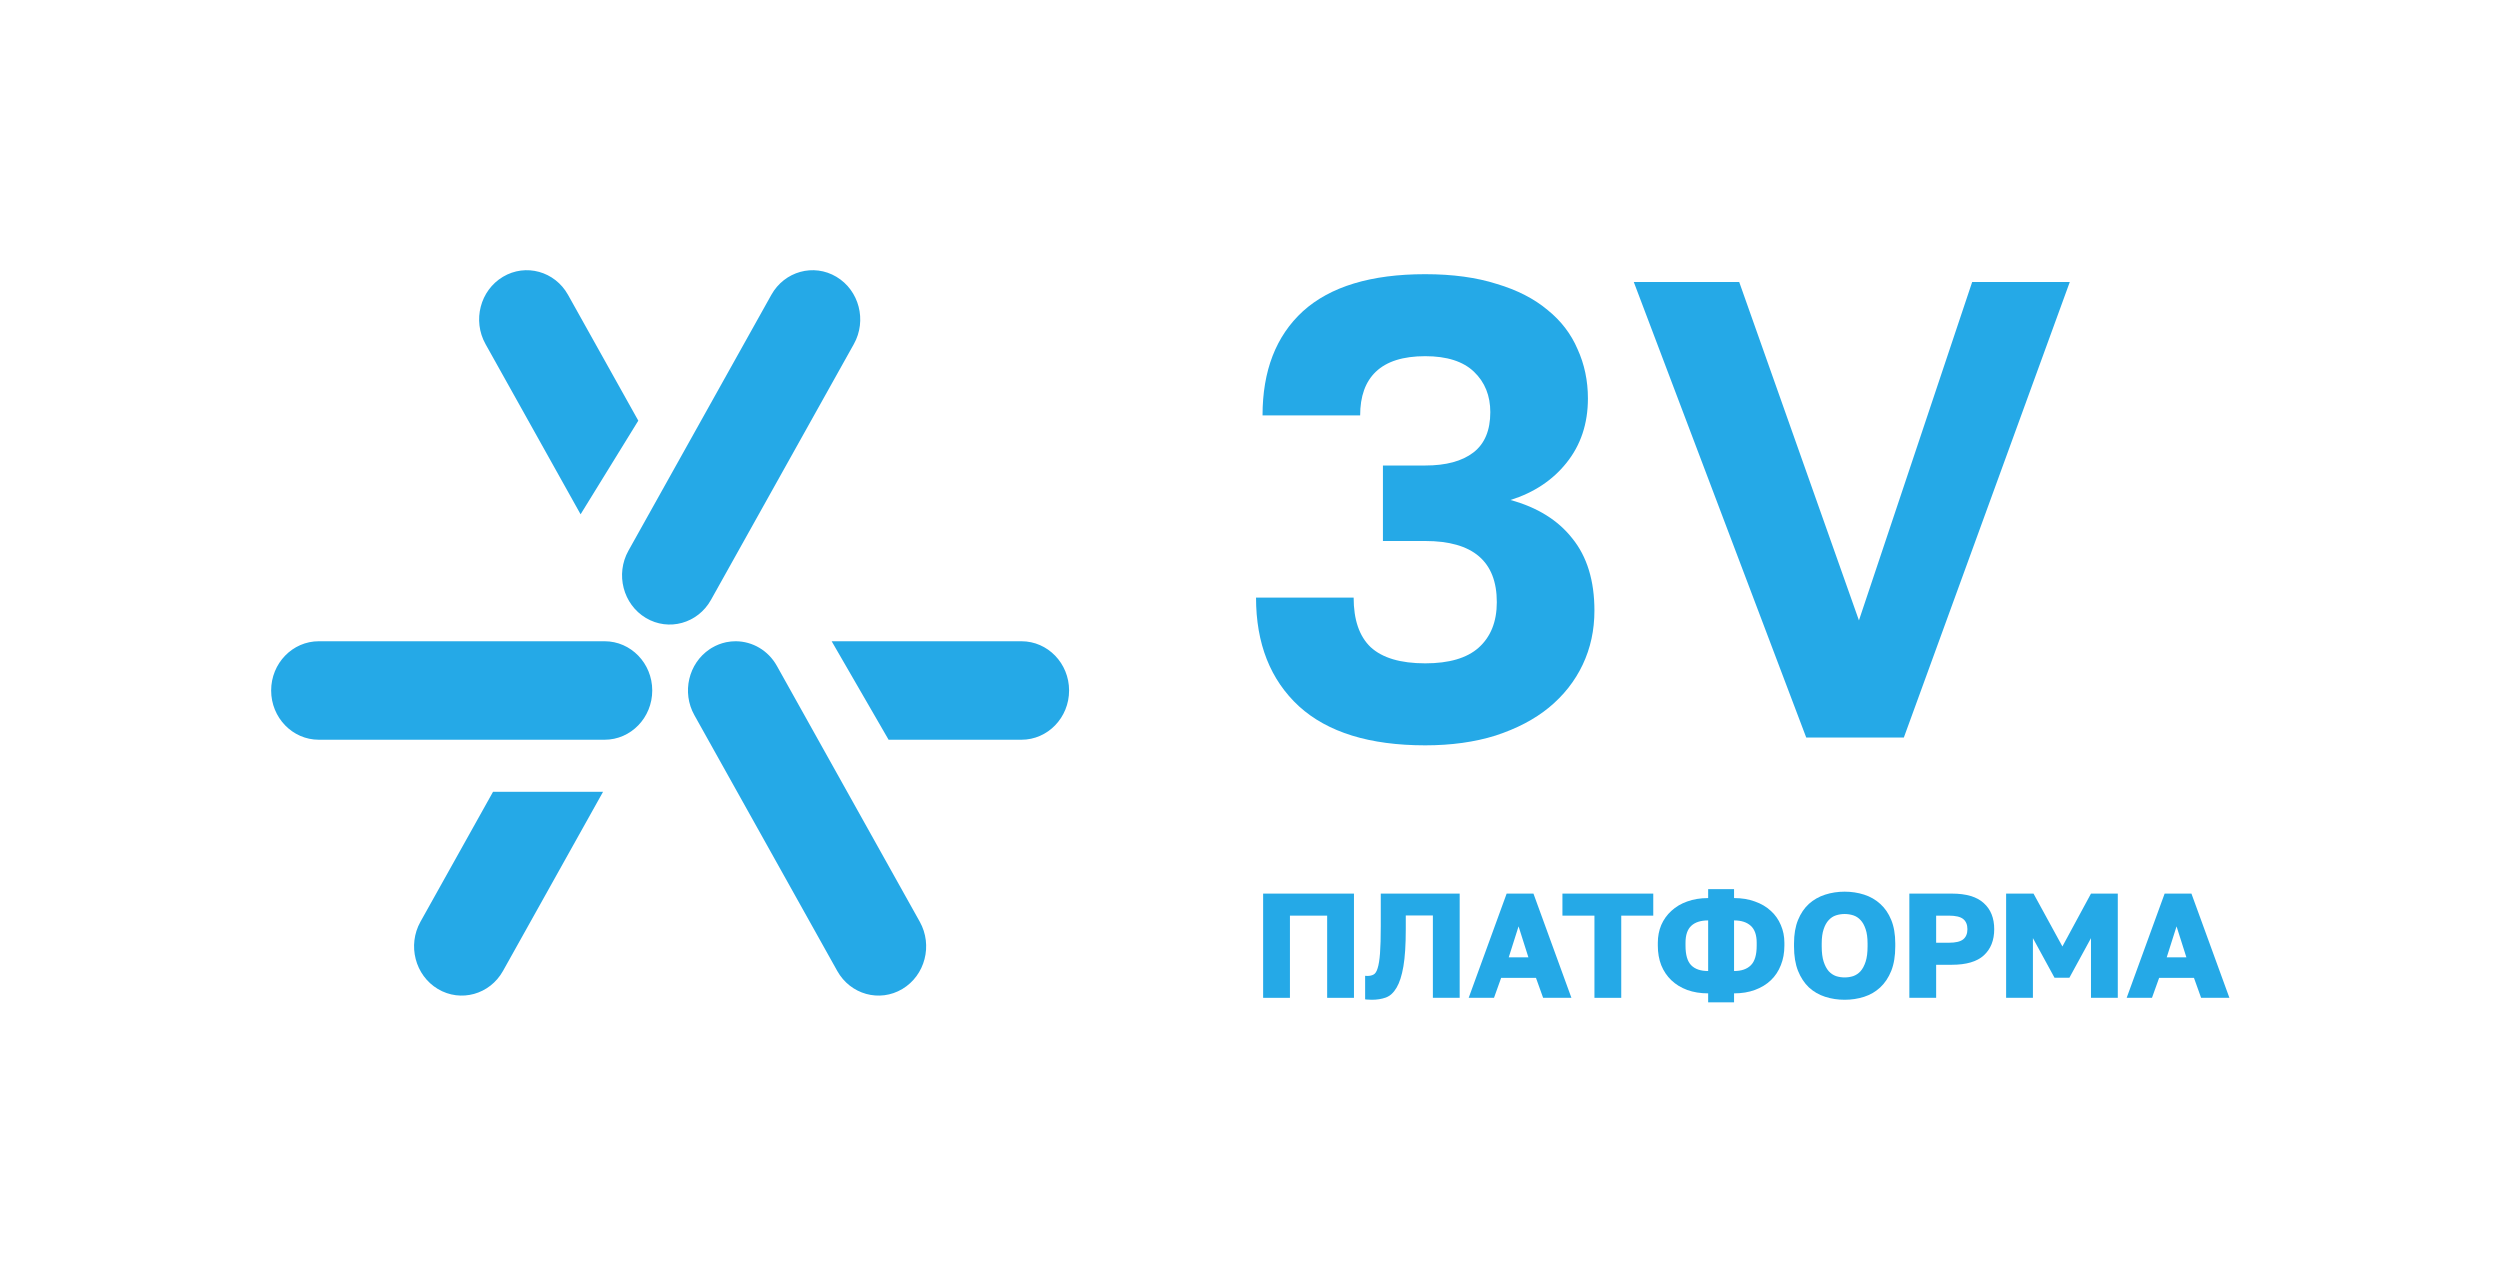
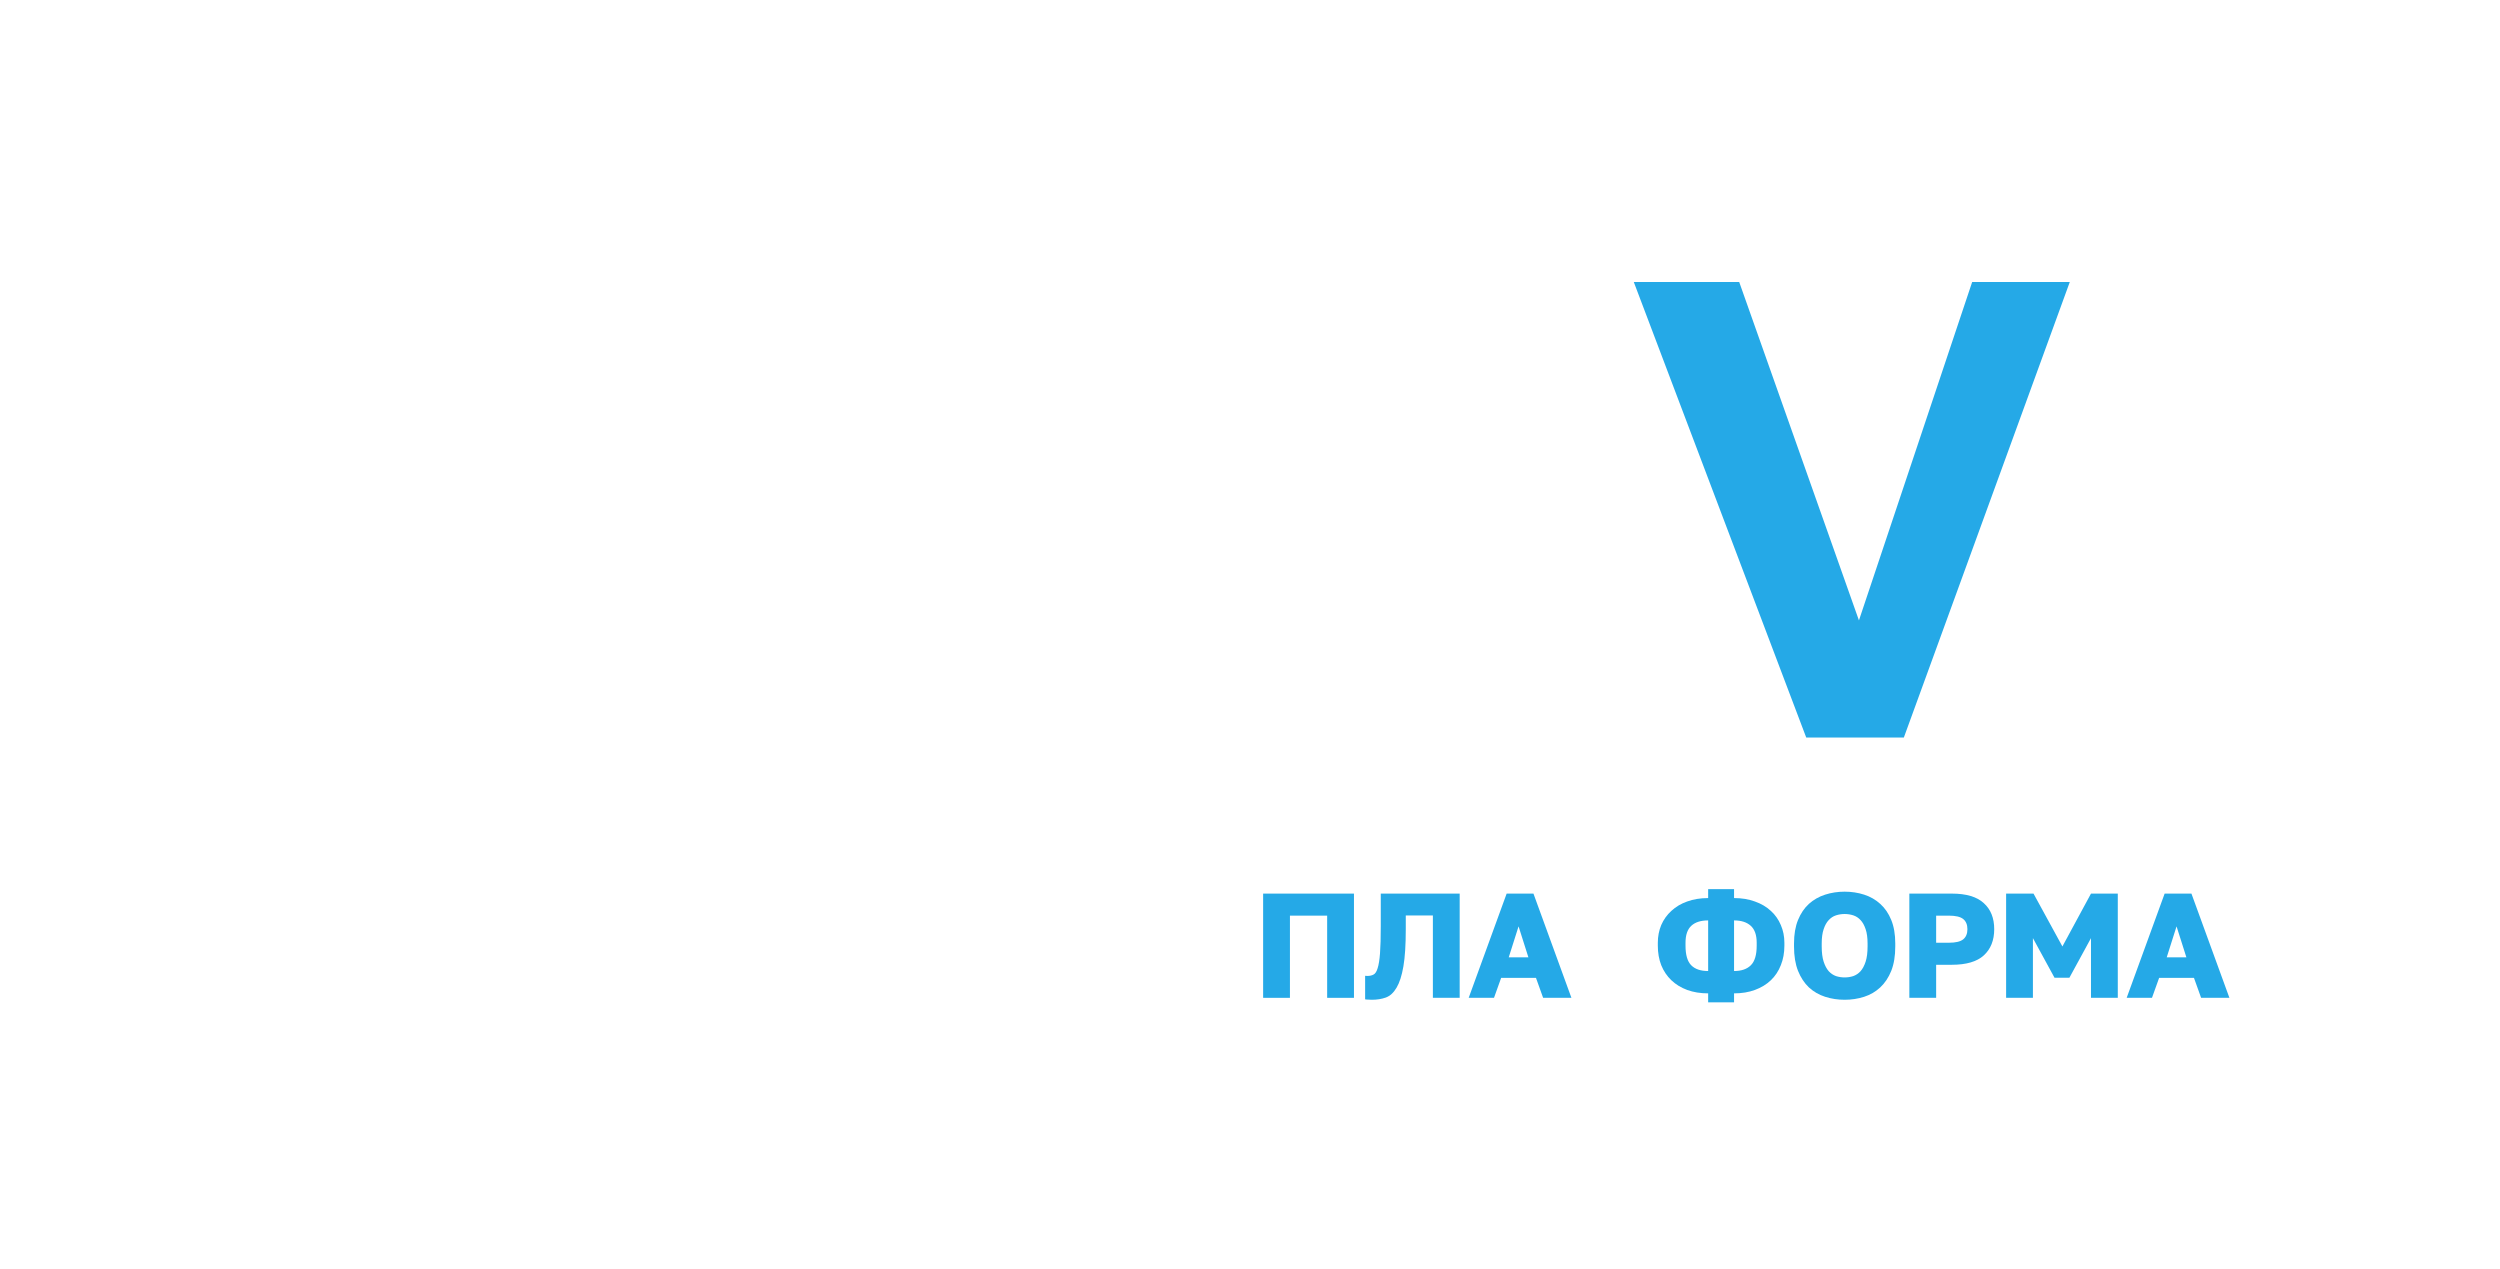
<svg xmlns="http://www.w3.org/2000/svg" width="461" height="234" viewBox="0 0 461 234" fill="none">
-   <path fill-rule="evenodd" clip-rule="evenodd" d="M107.061 94.836L117.702 77.568L104.743 54.367C102.317 50.024 96.945 48.536 92.743 51.043C88.542 53.55 87.102 59.103 89.528 63.446L107.061 94.836ZM154.236 51.044C150.035 48.537 144.662 50.025 142.236 54.368L115.884 101.547C113.458 105.89 114.898 111.442 119.099 113.95C123.3 116.457 128.673 114.969 131.098 110.626L157.451 63.447C159.877 59.105 158.437 53.552 154.236 51.044ZM130.935 119.665L130.85 119.721C126.963 122.335 125.693 127.668 128.039 131.868L154.392 179.047C156.817 183.39 162.19 184.878 166.391 182.37C170.593 179.863 172.032 174.31 169.606 169.968L143.254 122.789C141.645 119.908 138.739 118.284 135.739 118.248L135.647 118.247L135.644 118.247C135.081 118.247 134.516 118.302 133.955 118.416L133.836 118.441C132.951 118.634 132.08 118.972 131.254 119.465C131.146 119.53 131.039 119.596 130.935 119.665ZM163.857 136.407H188.355C193.207 136.407 197.14 132.341 197.14 127.327C197.14 122.312 193.207 118.247 188.355 118.247H153.358L163.857 136.407ZM50 127.327C50 122.312 53.933 118.247 58.784 118.247H111.49C116.341 118.247 120.274 122.312 120.274 127.327C120.274 132.341 116.341 136.407 111.49 136.407H58.784C53.933 136.407 50 132.341 50 127.327ZM90.916 146.007L77.533 169.968C75.107 174.31 76.547 179.863 80.748 182.371C84.949 184.878 90.322 183.39 92.748 179.047L111.203 146.007H90.916Z" fill="#25A9E7" />
  <path d="M301.269 52H320.709L342.789 114.4L363.669 52H381.669L351.069 136H333.069L301.269 52Z" fill="#25A9E7" />
-   <path d="M262.812 137.44C252.572 137.44 244.812 135.04 239.532 130.24C234.252 125.36 231.612 118.68 231.612 110.2H249.612C249.612 114.28 250.652 117.32 252.732 119.32C254.892 121.32 258.252 122.32 262.812 122.32C267.212 122.32 270.492 121.36 272.652 119.44C274.892 117.44 276.012 114.64 276.012 111.04C276.012 103.52 271.612 99.76 262.812 99.76H255.012V85.84H262.812C266.652 85.84 269.612 85.04 271.692 83.44C273.772 81.84 274.812 79.36 274.812 76C274.812 72.96 273.812 70.48 271.812 68.56C269.812 66.64 266.812 65.68 262.812 65.68C258.732 65.68 255.692 66.64 253.692 68.56C251.772 70.4 250.812 73.08 250.812 76.6H232.812C232.812 68.36 235.292 61.96 240.252 57.4C245.292 52.84 252.812 50.56 262.812 50.56C267.852 50.56 272.252 51.16 276.012 52.36C279.772 53.48 282.892 55.08 285.372 57.16C287.852 59.16 289.692 61.56 290.892 64.36C292.172 67.16 292.812 70.2 292.812 73.48C292.812 78.12 291.492 82.08 288.852 85.36C286.292 88.56 282.852 90.84 278.532 92.2C283.492 93.56 287.292 95.92 289.932 99.28C292.652 102.64 294.012 107.08 294.012 112.6C294.012 116.2 293.292 119.52 291.852 122.56C290.412 125.6 288.332 128.24 285.612 130.48C282.972 132.64 279.692 134.36 275.772 135.64C271.932 136.84 267.612 137.44 262.812 137.44Z" fill="#25A9E7" />
  <path d="M404.568 180.321H398.143L396.825 184H392.158L399.159 164.78H404.101L411.103 184H405.886L404.568 180.321ZM399.544 176.532H403.168L401.356 170.821L399.544 176.532Z" fill="#25A9E7" />
  <path d="M369.928 164.78H374.98L380.306 174.527L385.578 164.78H390.52V184H385.578V172.99L381.597 180.293H378.851L374.87 172.99V184H369.928V164.78Z" fill="#25A9E7" />
  <path d="M352.083 164.78H359.908C362.58 164.78 364.548 165.366 365.811 166.538C367.093 167.691 367.733 169.292 367.733 171.342C367.733 173.393 367.093 175.003 365.811 176.175C364.548 177.328 362.58 177.905 359.908 177.905H357.025V184H352.083V164.78ZM359.359 173.841C360.622 173.841 361.51 173.63 362.022 173.209C362.535 172.788 362.791 172.166 362.791 171.342C362.791 170.519 362.535 169.896 362.022 169.475C361.51 169.054 360.622 168.844 359.359 168.844H357.025V173.841H359.359Z" fill="#25A9E7" />
  <path d="M340.152 184.357C338.889 184.357 337.69 184.174 336.555 183.808C335.42 183.442 334.423 182.866 333.562 182.078C332.72 181.273 332.052 180.257 331.558 179.031C331.064 177.786 330.817 176.285 330.817 174.528V173.979C330.817 172.295 331.064 170.849 331.558 169.641C332.052 168.433 332.72 167.444 333.562 166.675C334.423 165.906 335.42 165.339 336.555 164.973C337.69 164.607 338.889 164.424 340.152 164.424C341.415 164.424 342.614 164.607 343.749 164.973C344.884 165.339 345.872 165.906 346.714 166.675C347.575 167.444 348.252 168.433 348.746 169.641C349.24 170.849 349.487 172.295 349.487 173.979V174.528C349.487 176.285 349.24 177.786 348.746 179.031C348.252 180.257 347.575 181.273 346.714 182.078C345.872 182.866 344.884 183.442 343.749 183.808C342.614 184.174 341.415 184.357 340.152 184.357ZM340.152 180.239C340.701 180.239 341.232 180.157 341.745 179.992C342.257 179.809 342.706 179.507 343.09 179.086C343.474 178.646 343.786 178.061 344.023 177.328C344.261 176.596 344.38 175.663 344.38 174.528V173.979C344.38 172.917 344.261 172.038 344.023 171.343C343.786 170.629 343.474 170.071 343.09 169.668C342.706 169.247 342.257 168.954 341.745 168.789C341.232 168.625 340.701 168.542 340.152 168.542C339.603 168.542 339.072 168.625 338.56 168.789C338.047 168.954 337.599 169.247 337.214 169.668C336.83 170.071 336.519 170.629 336.281 171.343C336.043 172.038 335.924 172.917 335.924 173.979V174.528C335.924 175.663 336.043 176.596 336.281 177.328C336.519 178.061 336.83 178.646 337.214 179.086C337.599 179.507 338.047 179.809 338.56 179.992C339.072 180.157 339.603 180.239 340.152 180.239Z" fill="#25A9E7" />
  <path d="M314.983 183.177C313.555 183.177 312.265 182.966 311.111 182.545C309.977 182.124 309.006 181.529 308.201 180.761C307.396 179.992 306.773 179.067 306.334 177.987C305.913 176.907 305.703 175.708 305.703 174.391V173.841C305.703 172.67 305.913 171.581 306.334 170.574C306.773 169.567 307.396 168.698 308.201 167.966C309.006 167.215 309.977 166.639 311.111 166.236C312.265 165.815 313.555 165.604 314.983 165.604V163.957H319.76V165.604C321.188 165.604 322.469 165.815 323.604 166.236C324.757 166.639 325.737 167.215 326.542 167.966C327.348 168.698 327.961 169.567 328.382 170.574C328.821 171.581 329.041 172.67 329.041 173.841V174.391C329.041 175.708 328.821 176.907 328.382 177.987C327.961 179.067 327.348 179.992 326.542 180.761C325.737 181.529 324.757 182.124 323.604 182.545C322.469 182.966 321.188 183.177 319.76 183.177V184.824H314.983V183.177ZM323.934 173.841C323.934 172.414 323.568 171.37 322.835 170.711C322.103 170.052 321.078 169.723 319.76 169.723V179.058C321.115 179.058 322.149 178.701 322.863 177.987C323.577 177.274 323.934 176.075 323.934 174.391V173.841ZM310.809 174.391C310.809 176.075 311.157 177.274 311.853 177.987C312.548 178.701 313.592 179.058 314.983 179.058V169.723C313.628 169.723 312.594 170.052 311.88 170.711C311.166 171.37 310.809 172.414 310.809 173.841V174.391Z" fill="#25A9E7" />
-   <path d="M294.016 168.844H288.113V164.78H304.862V168.844H298.958V184H294.016V168.844Z" fill="#25A9E7" />
-   <path d="M283.235 180.321H276.811L275.493 184H270.825L277.826 164.78H282.769L289.77 184H284.553L283.235 180.321ZM278.211 176.532H281.835L280.023 170.821L278.211 176.532Z" fill="#25A9E7" />
+   <path d="M283.235 180.321H276.811L275.493 184H270.825L277.826 164.78H282.769L289.77 184H284.553L283.235 180.321ZM278.211 176.532H281.835L280.023 170.821Z" fill="#25A9E7" />
  <path d="M252.965 184.357C252.819 184.357 252.608 184.348 252.334 184.329C252.078 184.329 251.876 184.311 251.73 184.275V179.936C251.821 179.955 251.959 179.964 252.142 179.964C252.581 179.964 252.956 179.881 253.267 179.717C253.597 179.552 253.853 179.158 254.036 178.536C254.238 177.914 254.384 176.998 254.475 175.79C254.567 174.564 254.613 172.907 254.613 170.821V164.78H269.165V184H264.223V168.816H259.225V171.37C259.225 174.225 259.079 176.504 258.786 178.207C258.493 179.909 258.072 181.218 257.523 182.133C256.992 183.048 256.333 183.652 255.546 183.945C254.777 184.22 253.917 184.357 252.965 184.357Z" fill="#25A9E7" />
  <path d="M232.922 164.78H249.671V184H244.728V168.844H237.864V184H232.922V164.78Z" fill="#25A9E7" />
</svg>